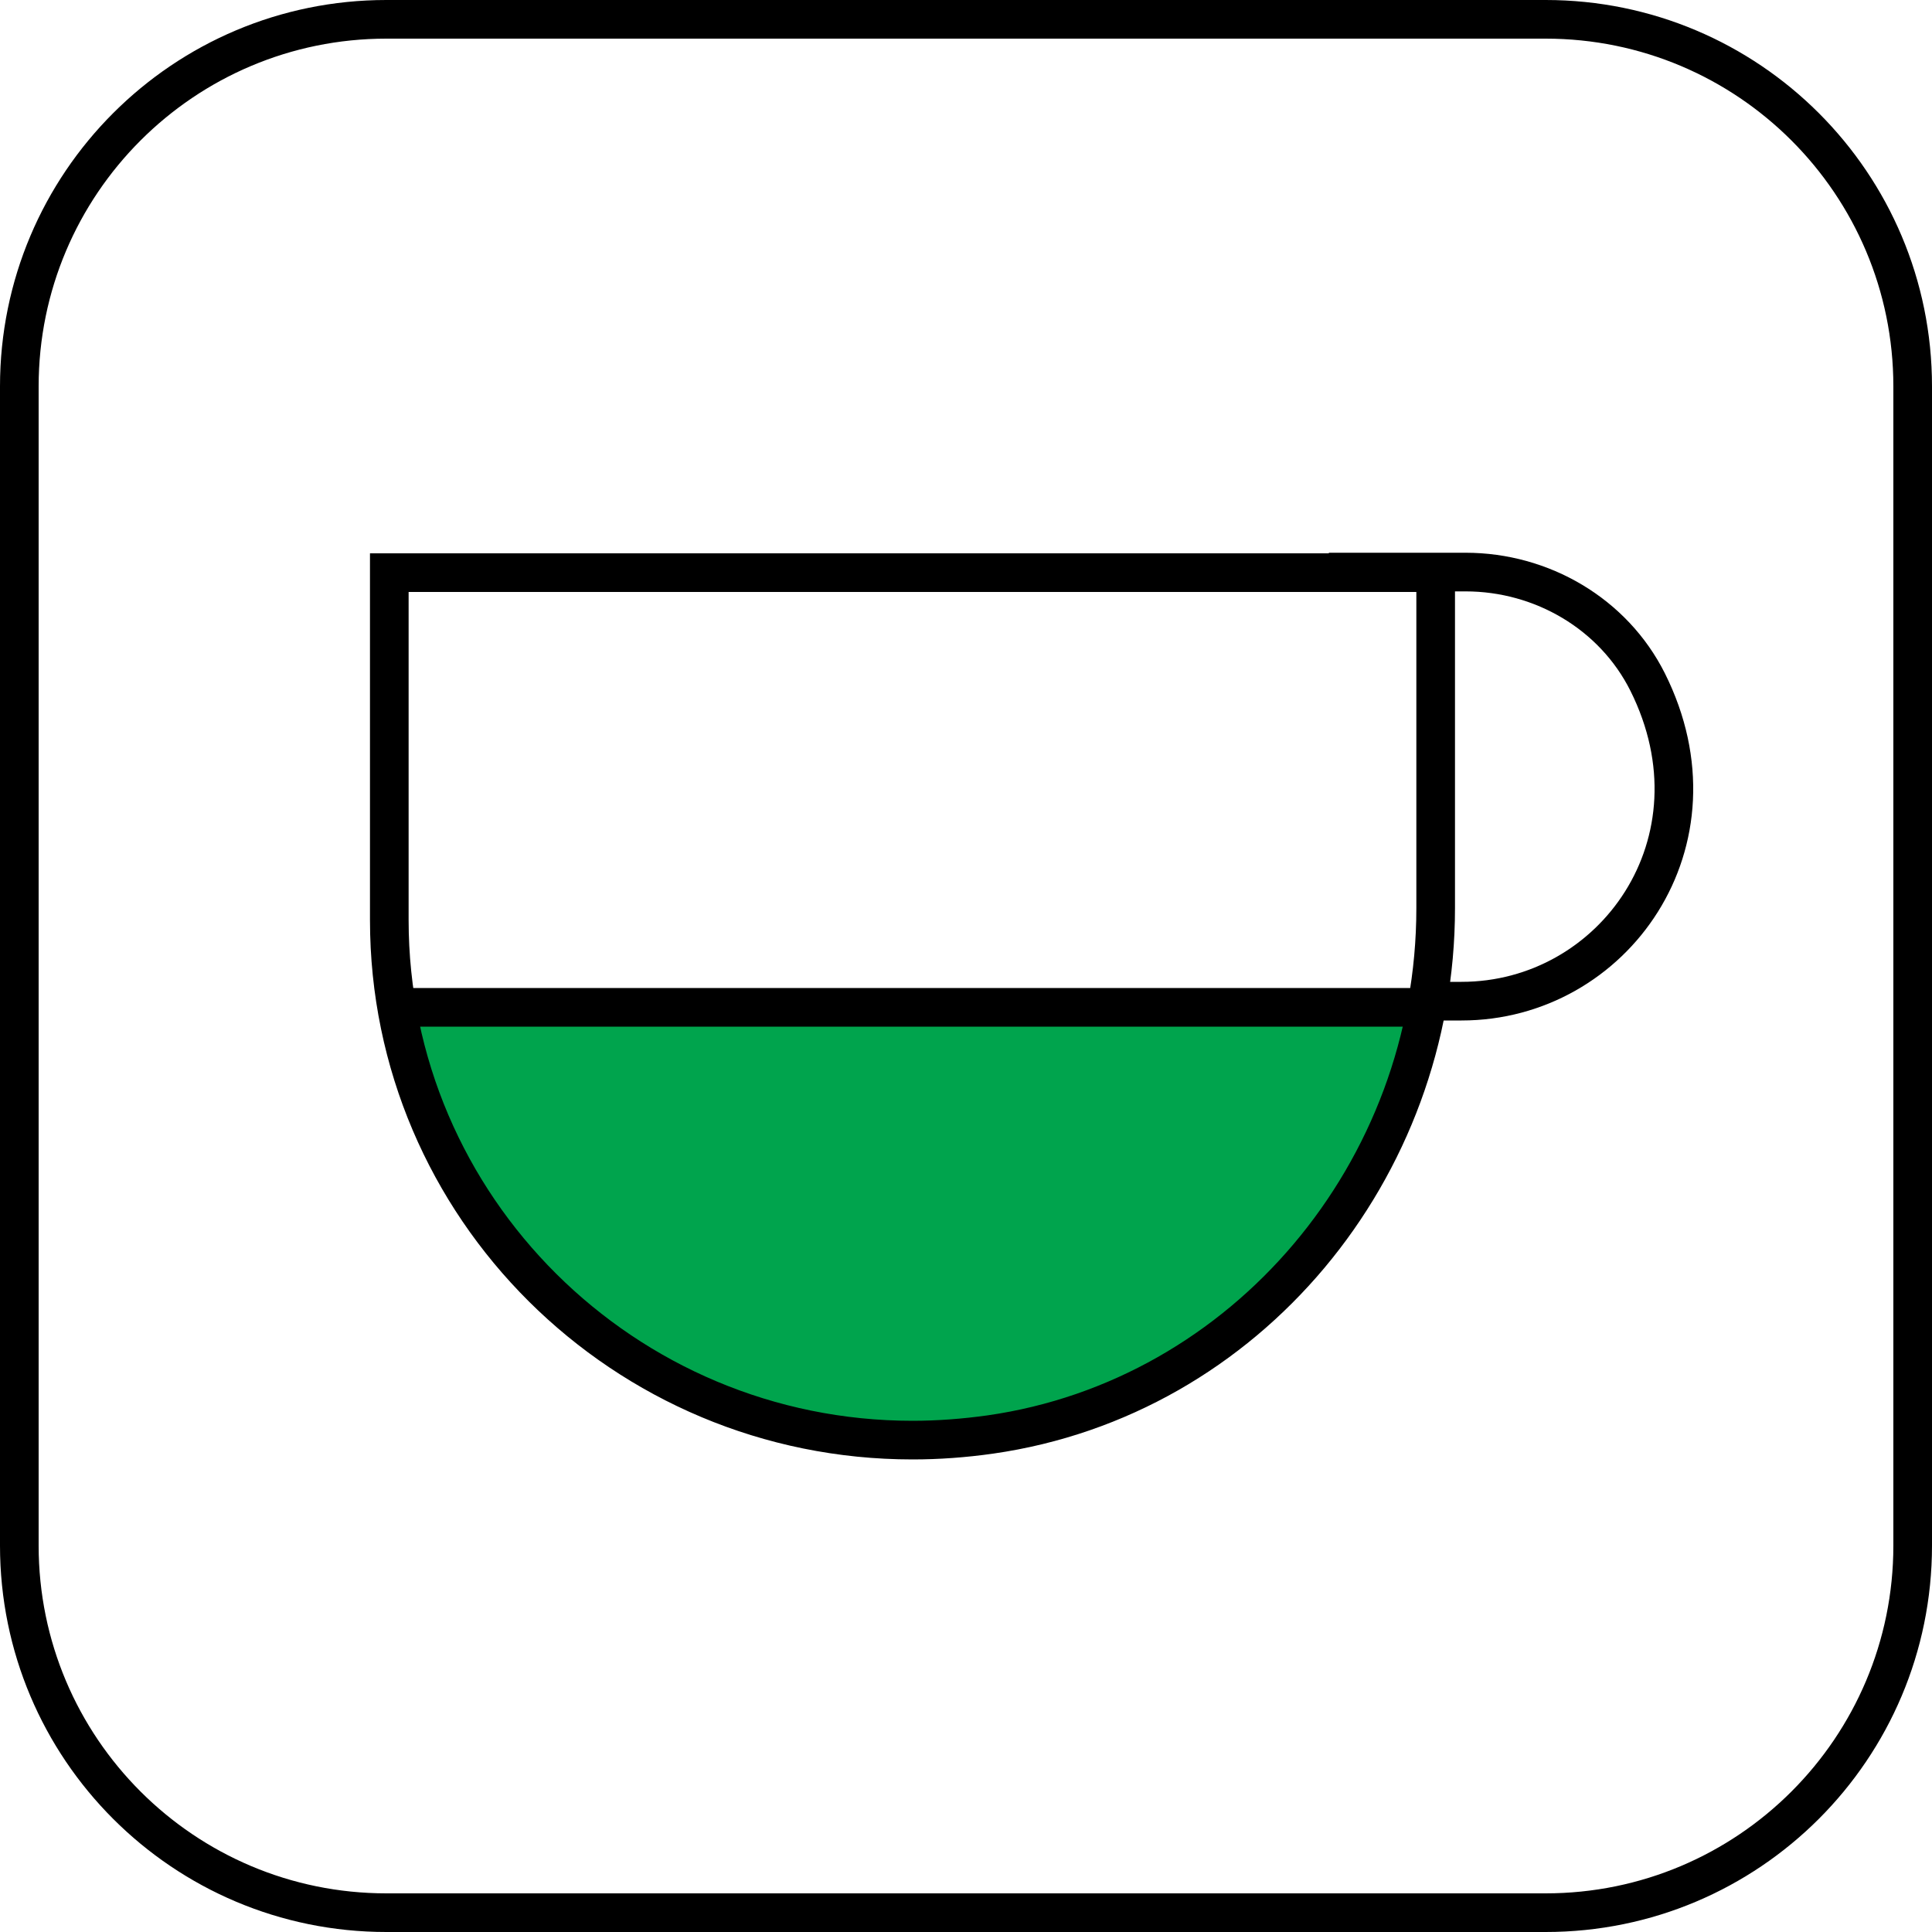
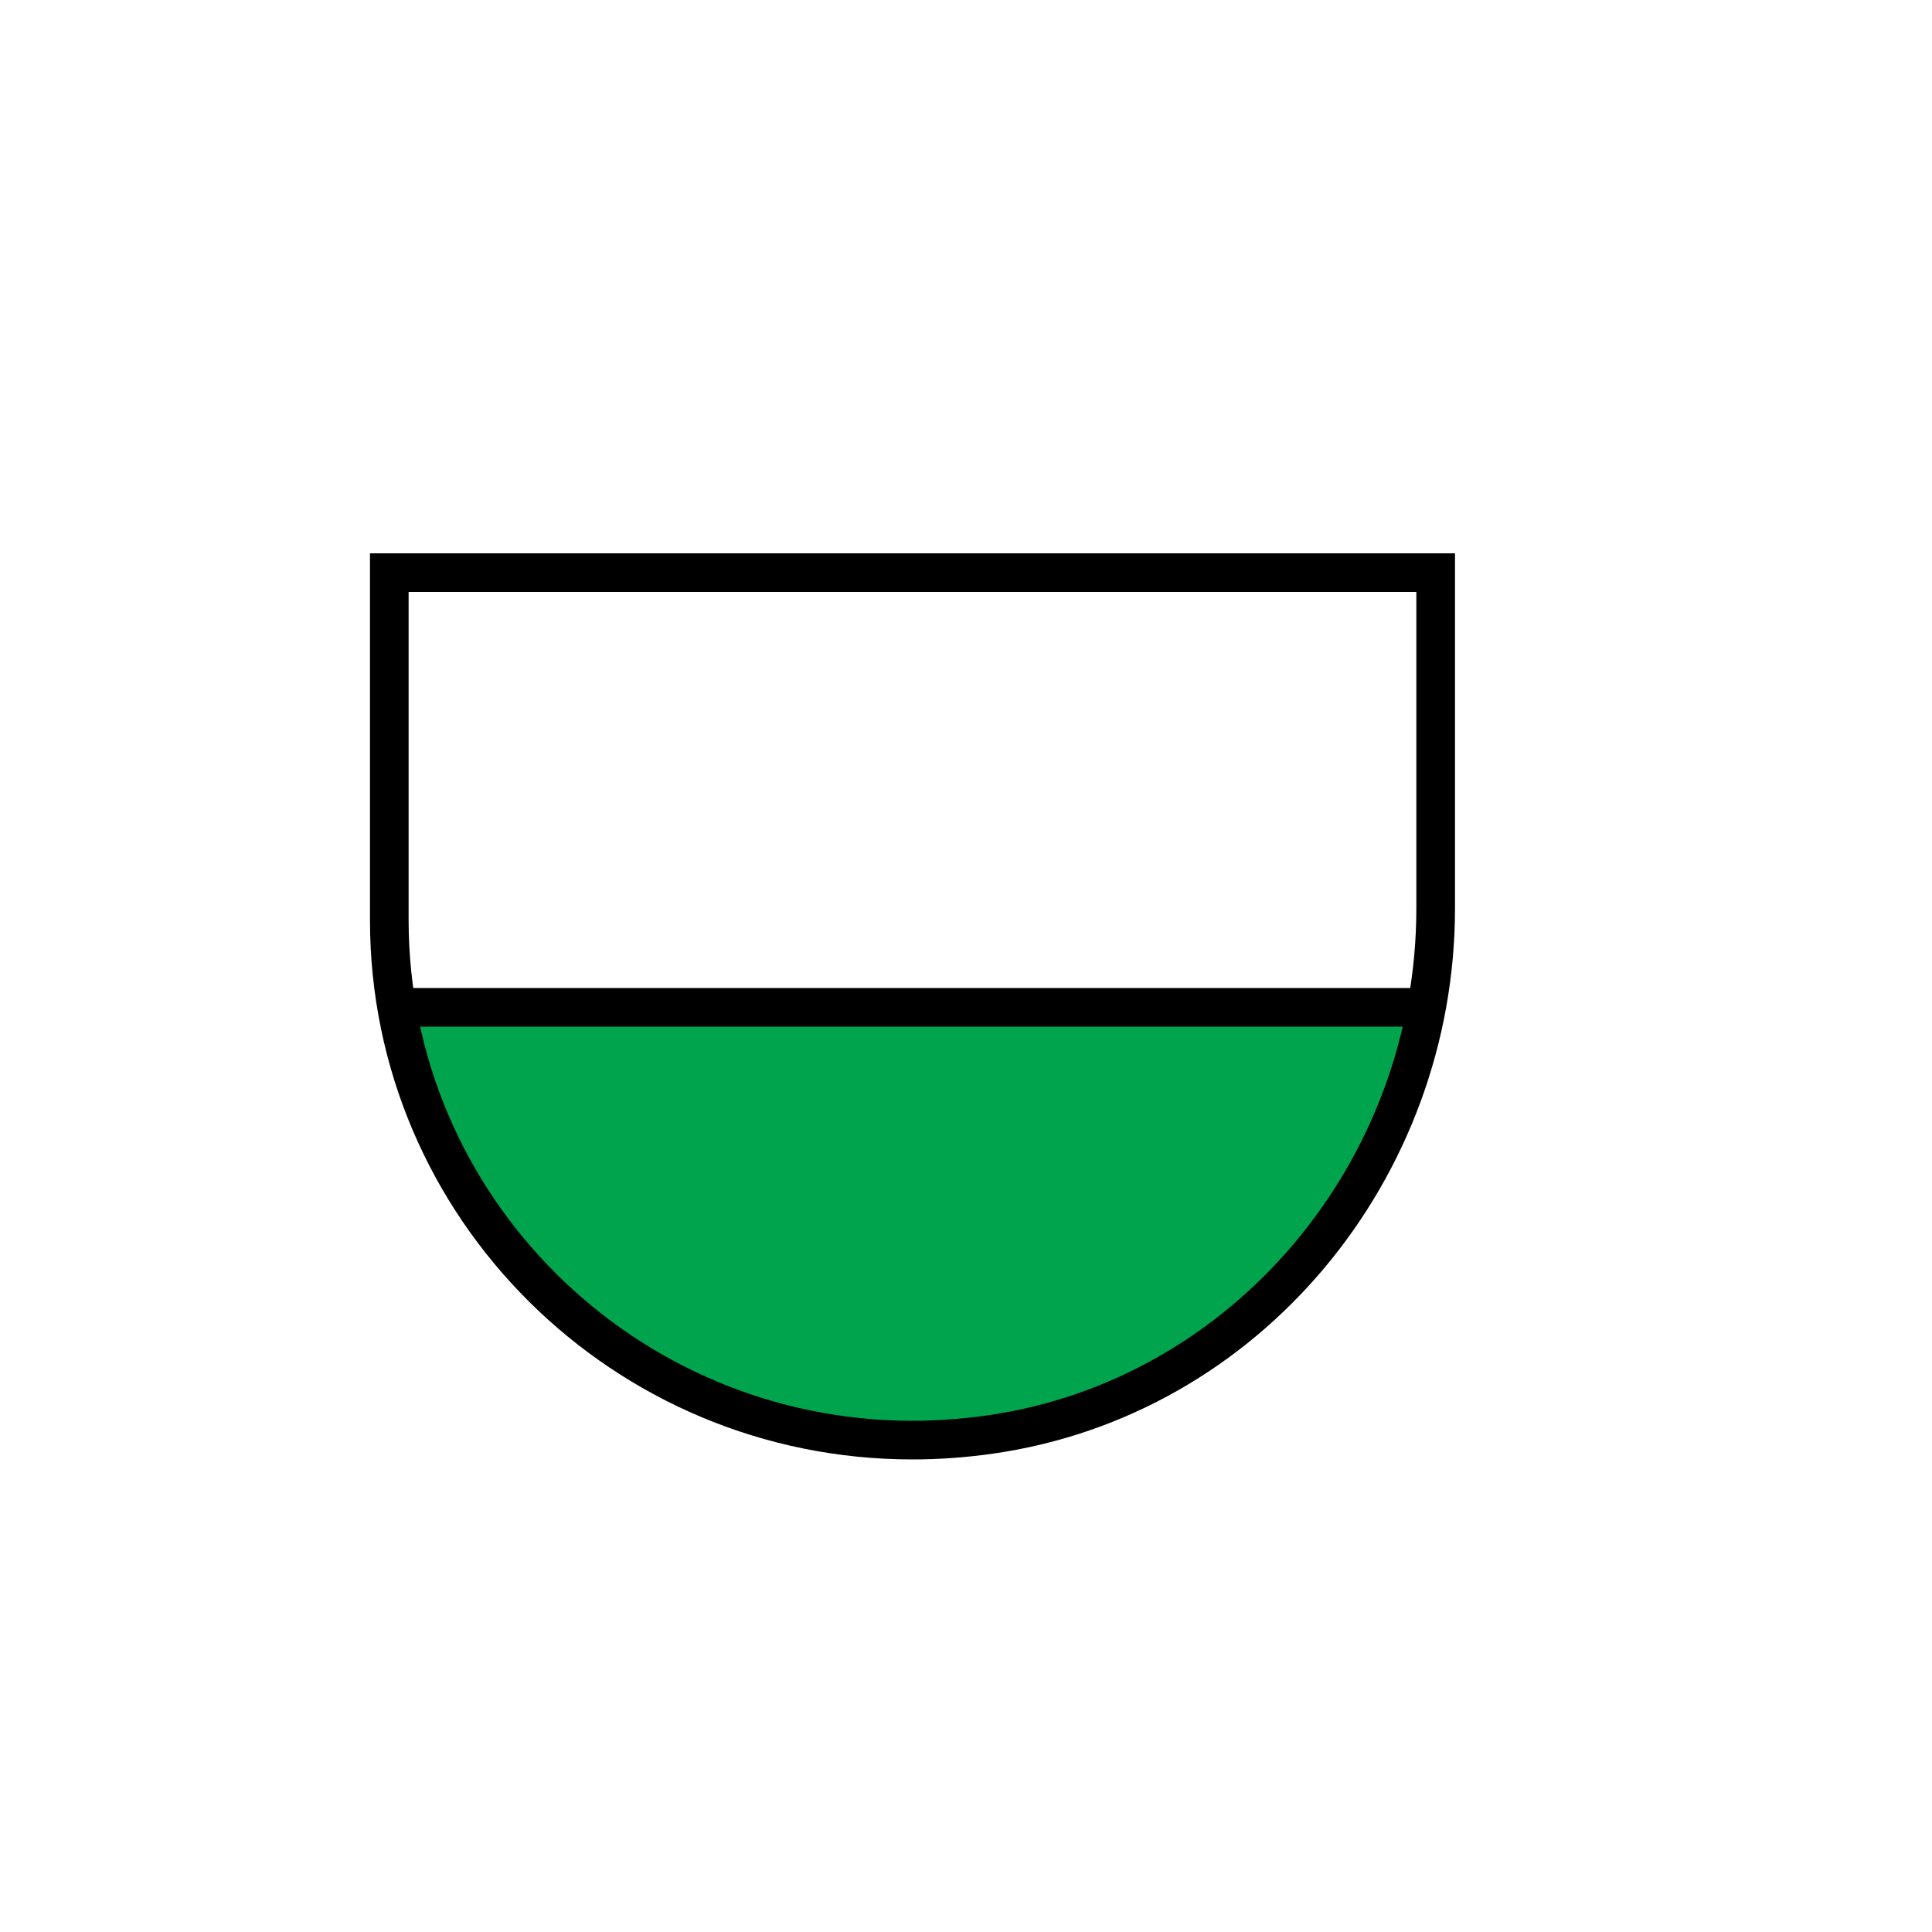
<svg xmlns="http://www.w3.org/2000/svg" id="Layer_2" viewBox="0 0 100 100">
  <defs>
    <style>.cls-1{fill:#00a44d;}.cls-2{fill:none;stroke:#000;stroke-miterlimit:10;stroke-width:2px;}</style>
  </defs>
-   <path d="m80,0H20C8.95,0,0,8.95,0,20v60c0,11.05,8.95,20,20,20h60c11.05,0,20-8.95,20-20V20c0-11.05-8.95-20-20-20Zm0,98H20c-9.94,0-18-8.06-18-18V20C2,10.06,10.06,2,20,2h60c9.94,0,18,8.06,18,18v60c0,9.94-8.06,18-18,18Z" />
  <g>
    <path class="cls-1" d="m23.62,57.57c8,.02,16.01.14,24.01.15,3.86,0,7.72-.02,11.58-.09,2.08-.04,4.15-.09,6.23-.16.98-.03,1.97-.07,2.95-.11.27-.01.53-.02.8-.03.15,0,.31,0,.46,0,.67.03.28-.14-1.16-.53-.26-.44-.51-.88-.77-1.32l.04.14v-1.6c.12-.46.37-.81.74-1.06-.1.06-.2.12-.3.18-.22.12-.13.08.29-.11-.27.09-.54.17-.82.25-.63.18-1.26.34-1.91.43.64-.09-.17,0-.31.01-.36.03-.71.05-1.07.07-.91.06-1.83.14-2.74.22-4.05.33-8.12.41-12.18.4-8.14-.04-16.28-.39-24.4.26-2.34.19-3.64,2.38-2.59,4.51.91,1.85,2.36,3.22,4.27,3.96,1.71.67,3.59.66,5.4.74,4.8.21,9.6.5,14.4.7s9.38.32,14.07.21c1.23-.03,2.45-.07,3.68-.13,1.12-.06,2.43.02,3.5-.3s1.85-1.08,2.35-2.05c.26-.5.39-.99.51-1.53.03-.14.36-1.22.09-.64,1.17-2.54-.74-4.76-3.39-4.41-3.37.45-6.23,1.14-9.57,1.2-3.8.07-7.59-.06-11.39-.06s-7.77.15-11.64.69c-1.82.25-3.63.58-5.41,1.05-.13.03-1.29.23-1.34.38,1.39.07,1.5.05.32-.08l-.8.11c-1.27.34-1.87,1.29-2.27,2.44-.53,1.51.61,3.31,2.1,3.69,3.13.8,6.31,1.43,9.54,1.67s6.53.06,9.78.02c6.26-.07,12.51-.15,18.77-.22v-6c-1.5.03-2.78.41-3.93,1.39-.14.12-.26.24-.39.36-.2.18-.39.24-.08.08-.44.24-1,.38-1.58.53-2.95.74-6.08.92-9.11,1.02-6.26.22-12.49-.41-18.66-1.42-2.85-.47-5.13,2.7-2.92,5.01,5.01,5.24,11.92,6.47,18.88,6.39,1.98-.02,4.04.05,6-.29,1.64-.29,3.15-1.02,4.69-1.62,1.45-.57,2.98-.91,4.37-1.63,1.5-.78,2.63-2.04,3.53-3.45,1.36-2.13-.92-5.28-3.39-4.41-3.94,1.39-8.04,2.47-12.21,2.94-2.14.24-4.29.36-6.44.36s-4.36-.38-6.09,1.02c-2.07,1.67-1.99,4.65-.15,6.46,1.63,1.6,4.36,1.73,6.51,1.73,4.56,0,8.96-1.43,13.27-2.78,3.67-1.15,2.1-6.95-1.6-5.79-3.13.98-6.33,2.12-9.61,2.46-1.55.16-3-.05-4.52-.09-.63-.23-.51-.07.35.48l-.7,2.33c-.04.22-.84.08-.09.13.79.06,1.61.05,2.4.05,6.97.02,13.91-1.2,20.47-3.52-1.13-1.47-2.26-2.94-3.39-4.41-.31.49-.47.69-.7.89.19-.16-.41.26-.42.27-.06.03-.7.34-.46.24-.85.36-2.41.79-3.51,1.24-1.16.48-2.54,1.12-3.69,1.26-1.67.21-3.45.11-5.13.13-5.26.04-10.34-.65-14.14-4.63-.97,1.67-1.95,3.34-2.92,5.01,6.54,1.07,13.14,1.84,19.78,1.65,3.28-.09,6.6-.35,9.82-.96,1.51-.28,3.19-.64,4.49-1.5.47-.31.94-.68,1.34-1.09.27-.27-.46.38-.02.02-.19.16-.88.15-.06.14,3.86-.07,3.87-6.04,0-6-6.11.07-12.22.15-18.33.22-3.1.04-6.23.19-9.34.04s-5.92-.77-8.83-1.51c.7,1.23,1.4,2.46,2.1,3.69l-.18.39-1.79,1.38.05-.02h-1.6c1.76.34,3.49-.46,5.2-.83,1.61-.35,3.24-.59,4.88-.75,3.61-.35,7.25-.37,10.88-.34s7.13.18,10.69,0c3.3-.16,6.51-.93,9.78-1.37-1.13-1.47-2.26-2.94-3.39-4.41-.33.71-.62,1.43-.72,2.21-.03.14-.06.28-.1.41.28-.61.79-1.01,1.54-1.19-.24-.15-1.22.08-1.48.09-1.96.11-3.92.17-5.88.19-4.12.05-8.24-.06-12.36-.24s-8.12-.41-12.18-.6c-1.07-.05-2.14-.1-3.21-.14-.4-.02-.8-.03-1.21-.06-.98-.09.41.13-.49-.07-.28-.06-.58-.13-.85-.24.52.21-.19-.14-.29-.21.44.32-.17-.21-.25-.3.21.26-.35-.67-.41-.8-.86,1.5-1.73,3.01-2.59,4.51,6.95-.56,13.92-.39,20.89-.3,6.61.09,13.19-.07,19.78-.67,2.5-.23,5.93-.72,7.38-3.06,1.06-1.71.42-3.86-1.32-4.79-1.22-.65-2.57-.51-3.9-.46-6.9.26-13.81.34-20.72.33-7.85-.01-15.7-.13-23.56-.15-3.86,0-3.87,5.99,0,6h0Z" />
    <g>
      <path d="m73.31,30.64v16.37c0,13.16-9.54,24.44-22.2,26.25-1.29.18-2.6.28-3.88.28-14.38,0-26.08-11.63-26.08-25.92v-16.98h52.16m2-2H19.15v18.98c0,15.42,12.57,27.92,28.08,27.92,1.37,0,2.76-.1,4.17-.3,13.85-1.98,23.91-14.24,23.91-28.23v-18.37h0Z" />
-       <path class="cls-2" d="m74,51.82h1.65c7.86,0,13.77-8.24,9.63-16.52-1.77-3.53-5.47-5.69-9.42-5.69h-.24s-6.84,0-6.84,0" />
    </g>
    <line class="cls-2" x1="74" y1="52.14" x2="20.26" y2="52.14" />
  </g>
</svg>